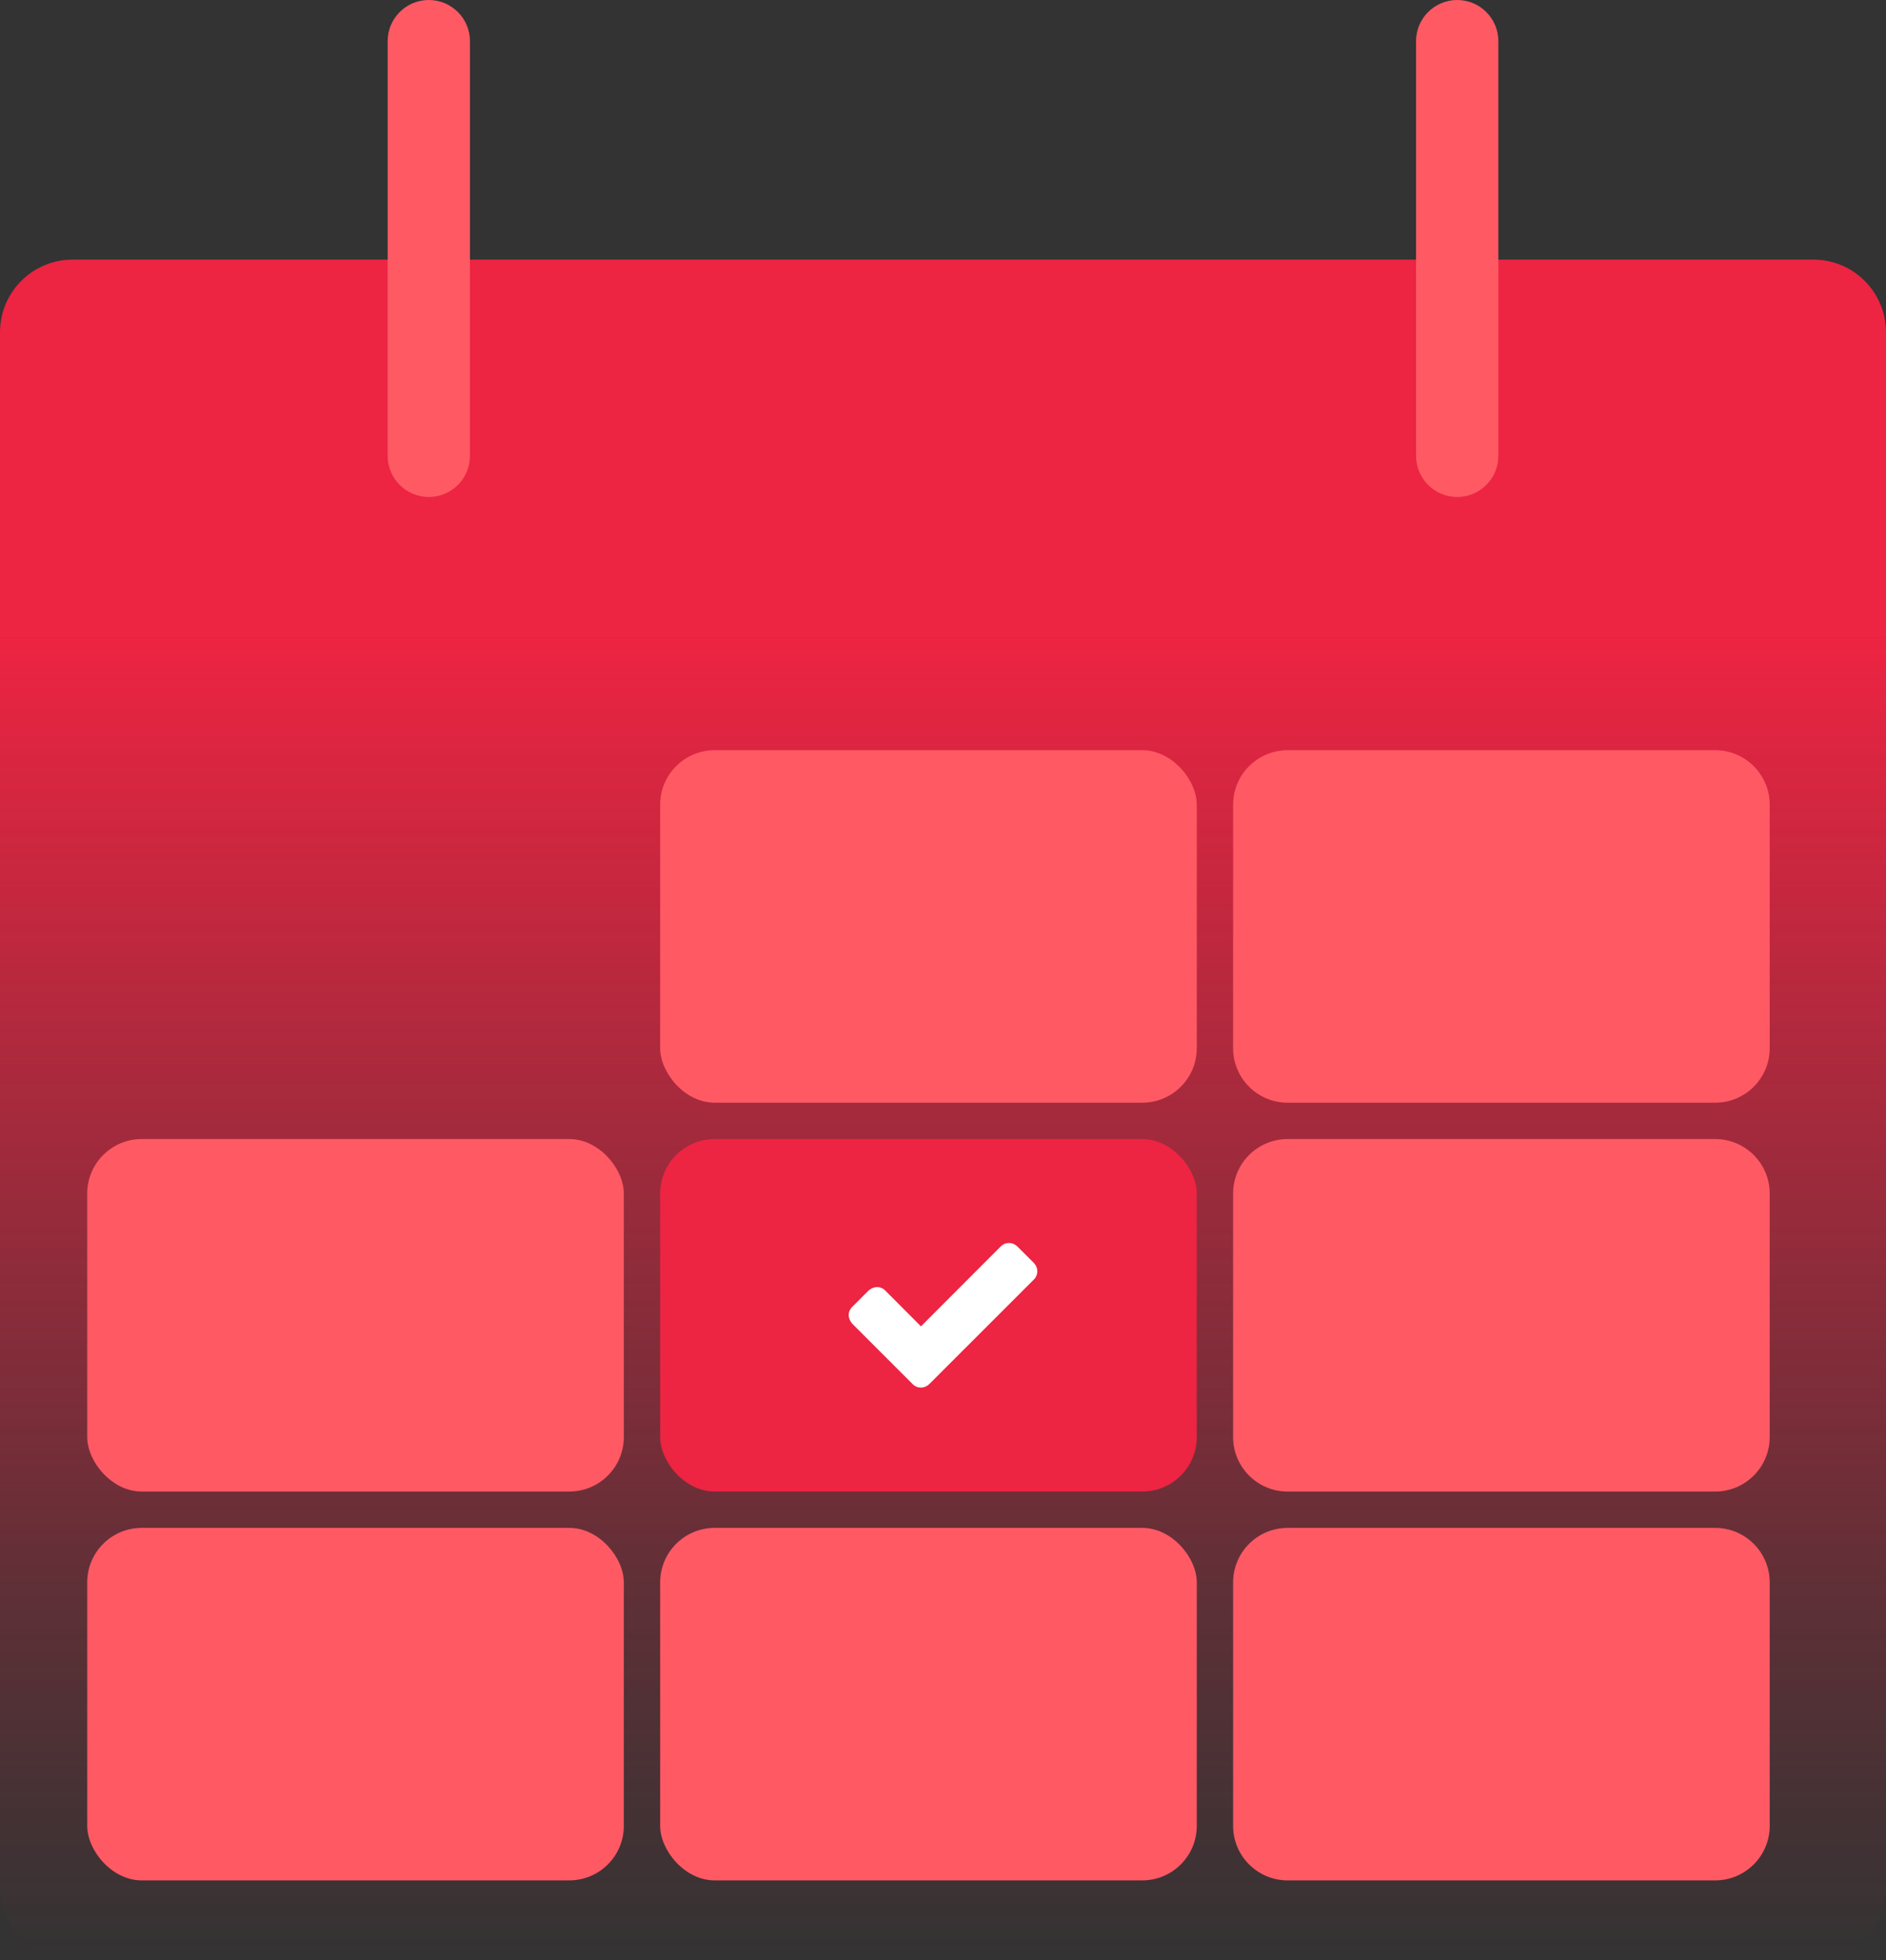
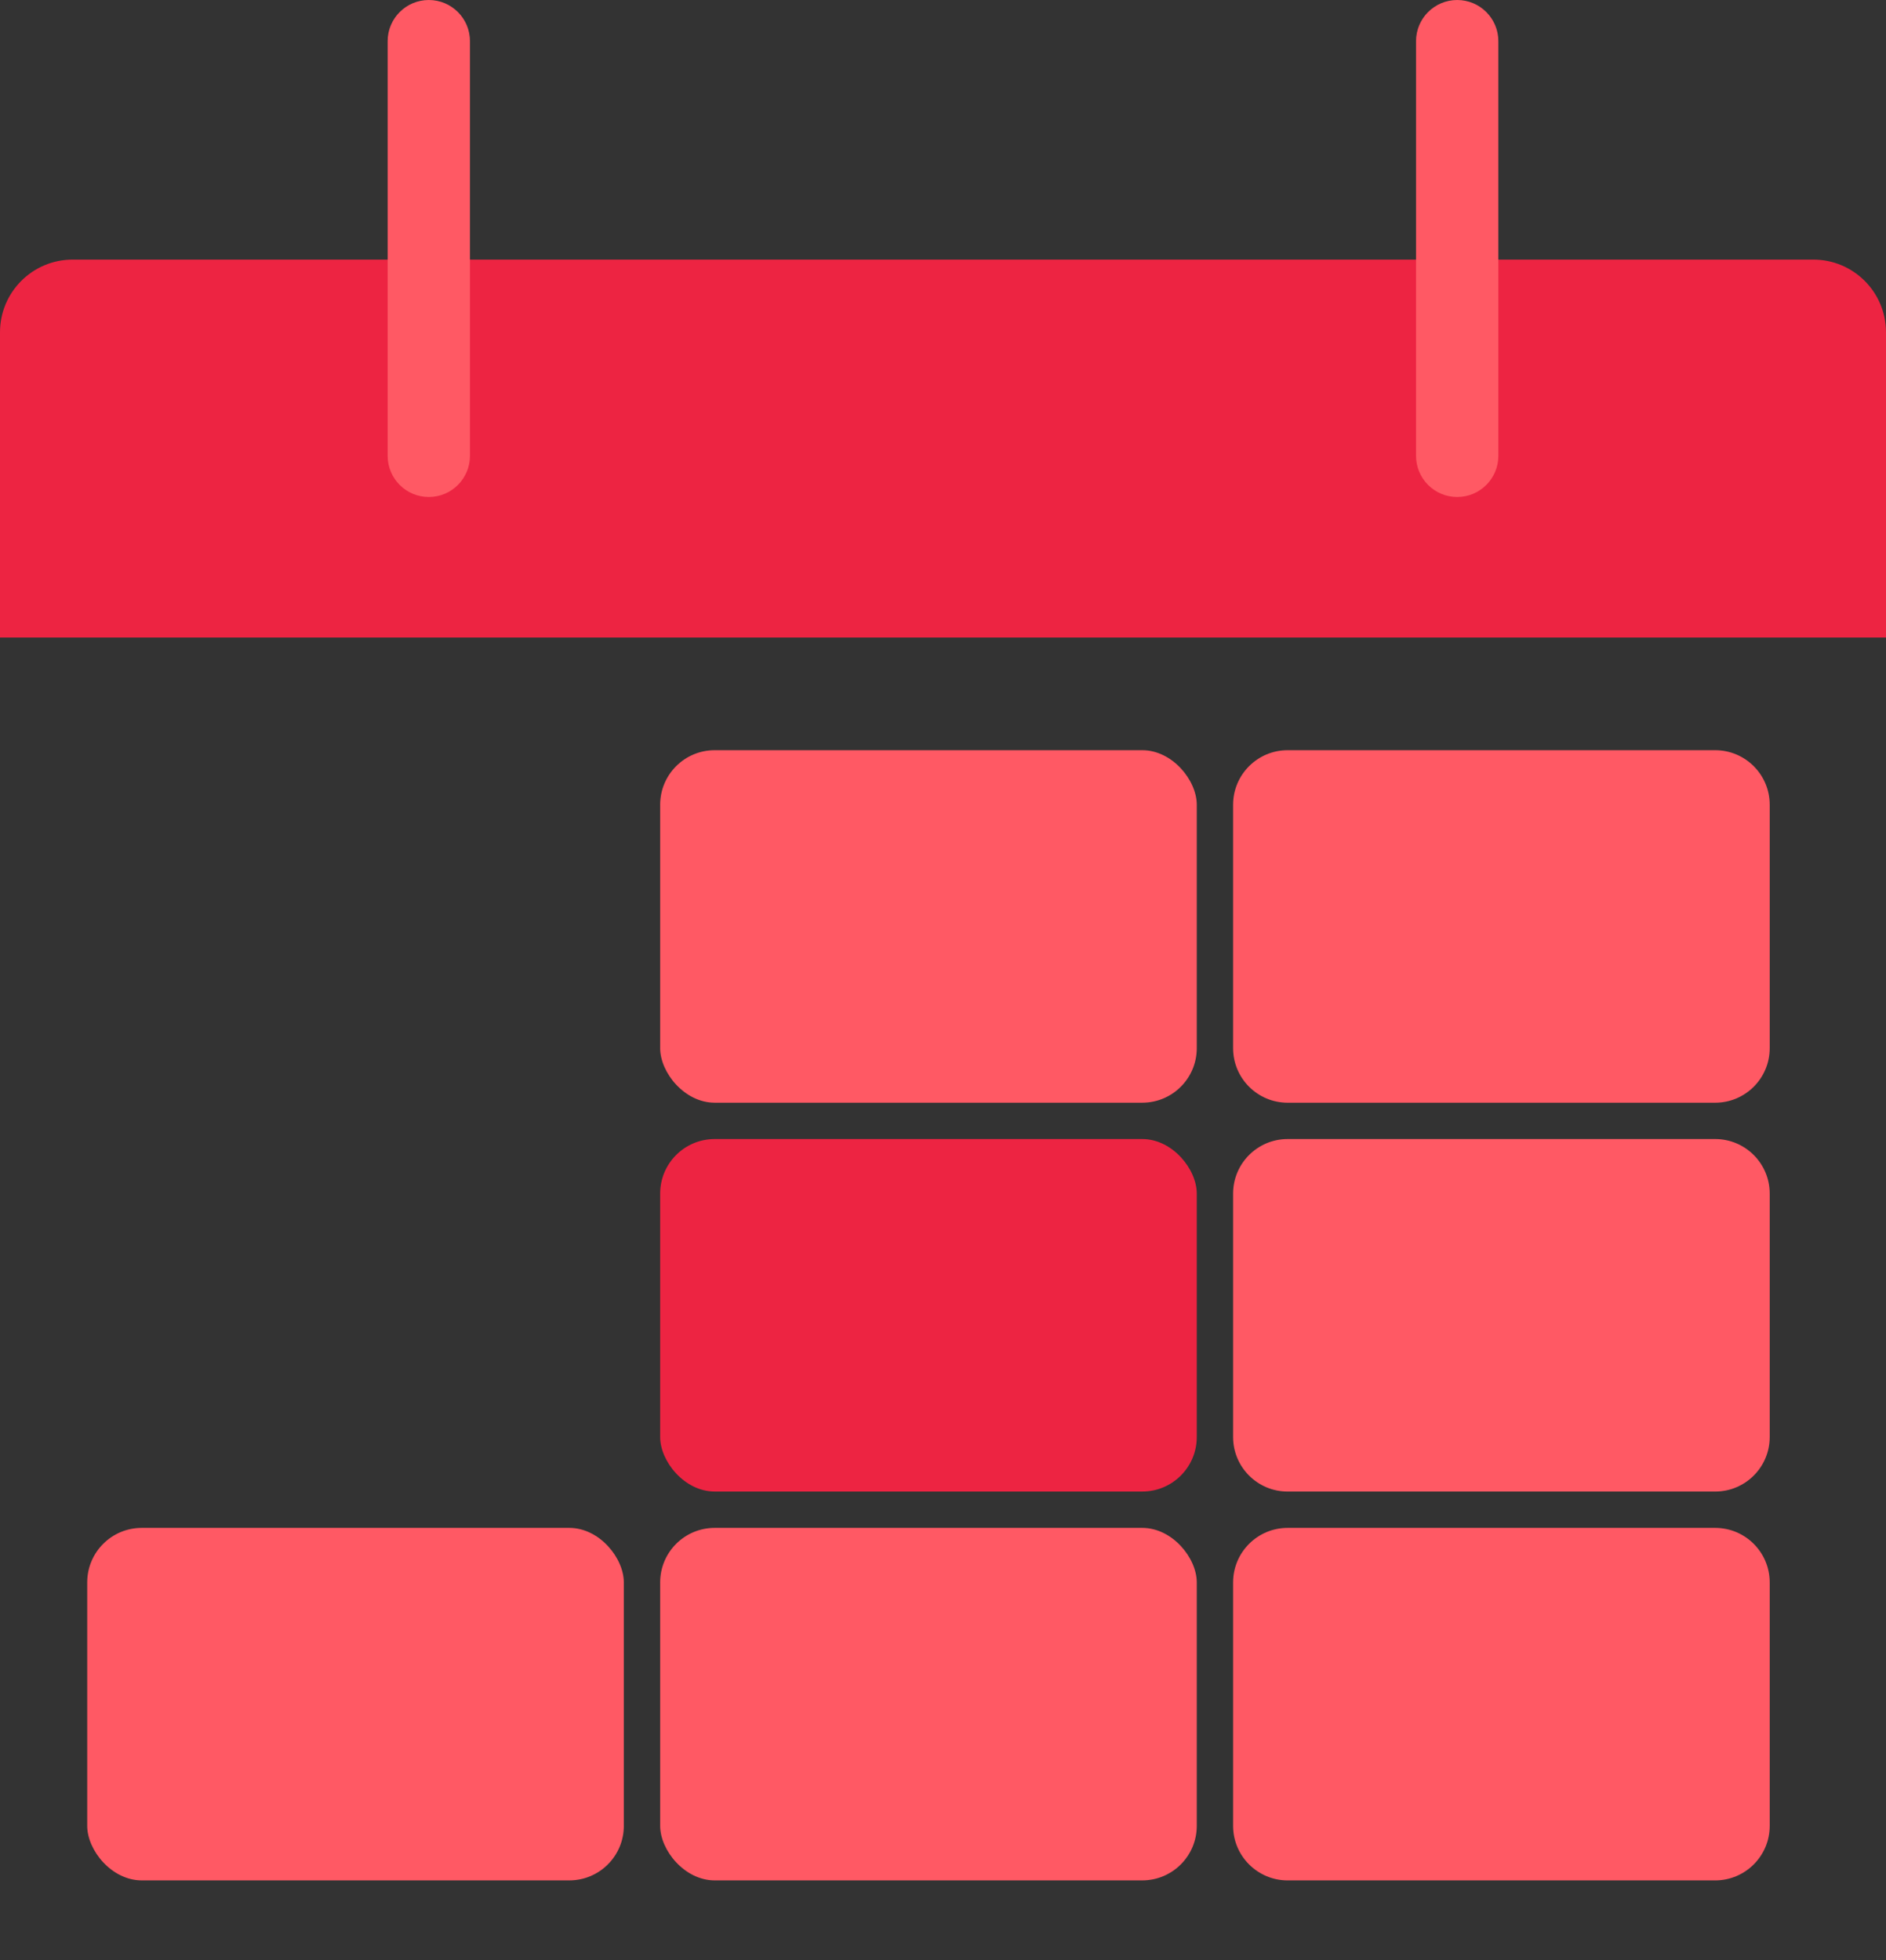
<svg xmlns="http://www.w3.org/2000/svg" id="Layer_2" data-name="Layer 2" viewBox="0 0 1690.44 1757">
  <rect x="0" y="0" width="1690.44" height="1757" fill="#333333" stroke="none" />
  <defs>
    <linearGradient id="linear-gradient" x1="845.22" x2="845.22" y1="571.42" y2="1757" gradientUnits="userSpaceOnUse">
      <stop offset="0" stop-color="#ED2442" />
      <stop offset=".19" stop-color="#ED2442" stop-opacity=".79" />
      <stop offset=".74" stop-color="#ED2442" stop-opacity=".22" />
      <stop offset="1" stop-color="#ED2442" stop-opacity="0" />
    </linearGradient>
    <style>.cls-5{stroke-width:0;fill:#ff5964}</style>
  </defs>
  <g id="Layer_1-2" data-name="Layer 1">
    <path d="M1690.44 297.82v273.6H0v-273.6c0-35.99 29.15-65.14 65.14-65.14h1560.15c35.99 0 65.14 29.15 65.14 65.14Z" style="fill:#ed2442;stroke-width:0" />
-     <path d="M1690.44 571.42v1120.44c0 35.99-29.15 65.14-65.14 65.14H65.14C29.15 1757 0 1727.85 0 1691.86V571.42h1690.44Z" style="stroke-width:0;fill:url(#linear-gradient)" />
    <path d="M384.34 445.45c-20.37 0-36.89-16.52-36.89-36.89V36.89C347.45 16.52 363.97 0 384.34 0s36.89 16.52 36.89 36.89v371.67c0 20.37-16.52 36.89-36.89 36.89Zm921.76 0c-20.37 0-36.89-16.52-36.89-36.89V36.89c0-20.37 16.52-36.89 36.89-36.89s36.89 16.52 36.89 36.89v371.67c0 20.37-16.52 36.89-36.89 36.89Z" class="cls-5" />
    <rect width="480.97" height="315.94" x="591.71" y="672.39" class="cls-5" rx="48.86" ry="48.86" />
    <path d="M1154.1 672.39h383.25c26.96 0 48.86 21.89 48.86 48.86v218.23c0 26.96-21.89 48.86-48.86 48.86H1154.1c-26.96 0-48.86-21.89-48.86-48.86V721.25c0-26.96 21.89-48.86 48.86-48.86Z" class="cls-5" />
-     <rect width="480.97" height="315.94" x="78.17" y="1020.9" class="cls-5" rx="48.86" ry="48.86" />
    <rect width="480.97" height="315.94" x="591.71" y="1020.9" rx="48.86" ry="48.86" style="fill:#ed2442;stroke-width:0" />
    <path d="M1154.1 1020.9h383.25c26.96 0 48.86 21.89 48.86 48.86v218.23c0 26.96-21.89 48.86-48.86 48.86H1154.1c-26.96 0-48.86-21.89-48.86-48.86v-218.23c0-26.96 21.89-48.86 48.86-48.86Z" class="cls-5" />
    <rect width="480.97" height="315.94" x="78.17" y="1369.41" class="cls-5" rx="48.86" ry="48.86" />
    <rect width="480.97" height="315.94" x="591.71" y="1369.41" class="cls-5" rx="48.86" ry="48.86" />
    <path d="M1154.1 1369.41h383.25c26.96 0 48.86 21.89 48.86 48.86v218.23c0 26.96-21.89 48.86-48.86 48.86H1154.1c-26.96 0-48.86-21.89-48.86-48.86v-218.23c0-26.96 21.89-48.86 48.86-48.86Z" class="cls-5" />
-     <path d="M929.72 1139.02c.09 3.07-.93 5.67-3.05 7.79l-78.96 78.95-14.65 14.65c-1.92 1.92-4.5 3.15-7.22 3.23-3.07.09-5.67-.93-7.79-3.05l-14.83-14.83-38.76-38.76c-2.62-2.62-4.22-6.31-3.63-9.97.35-2.13 1.32-3.99 2.91-5.58l14.11-14.11c2.63-2.63 6.31-4.23 9.98-3.63 2.13.35 3.98 1.32 5.58 2.91l32.06 32.17 71.54-71.65c2.12-2.12 4.72-3.14 7.79-3.05 2.72.08 5.3 1.31 7.23 3.24l14.46 14.46c1.93 1.93 3.16 4.51 3.24 7.23Z" style="fill:#fff;stroke-width:0" />
  </g>
</svg>